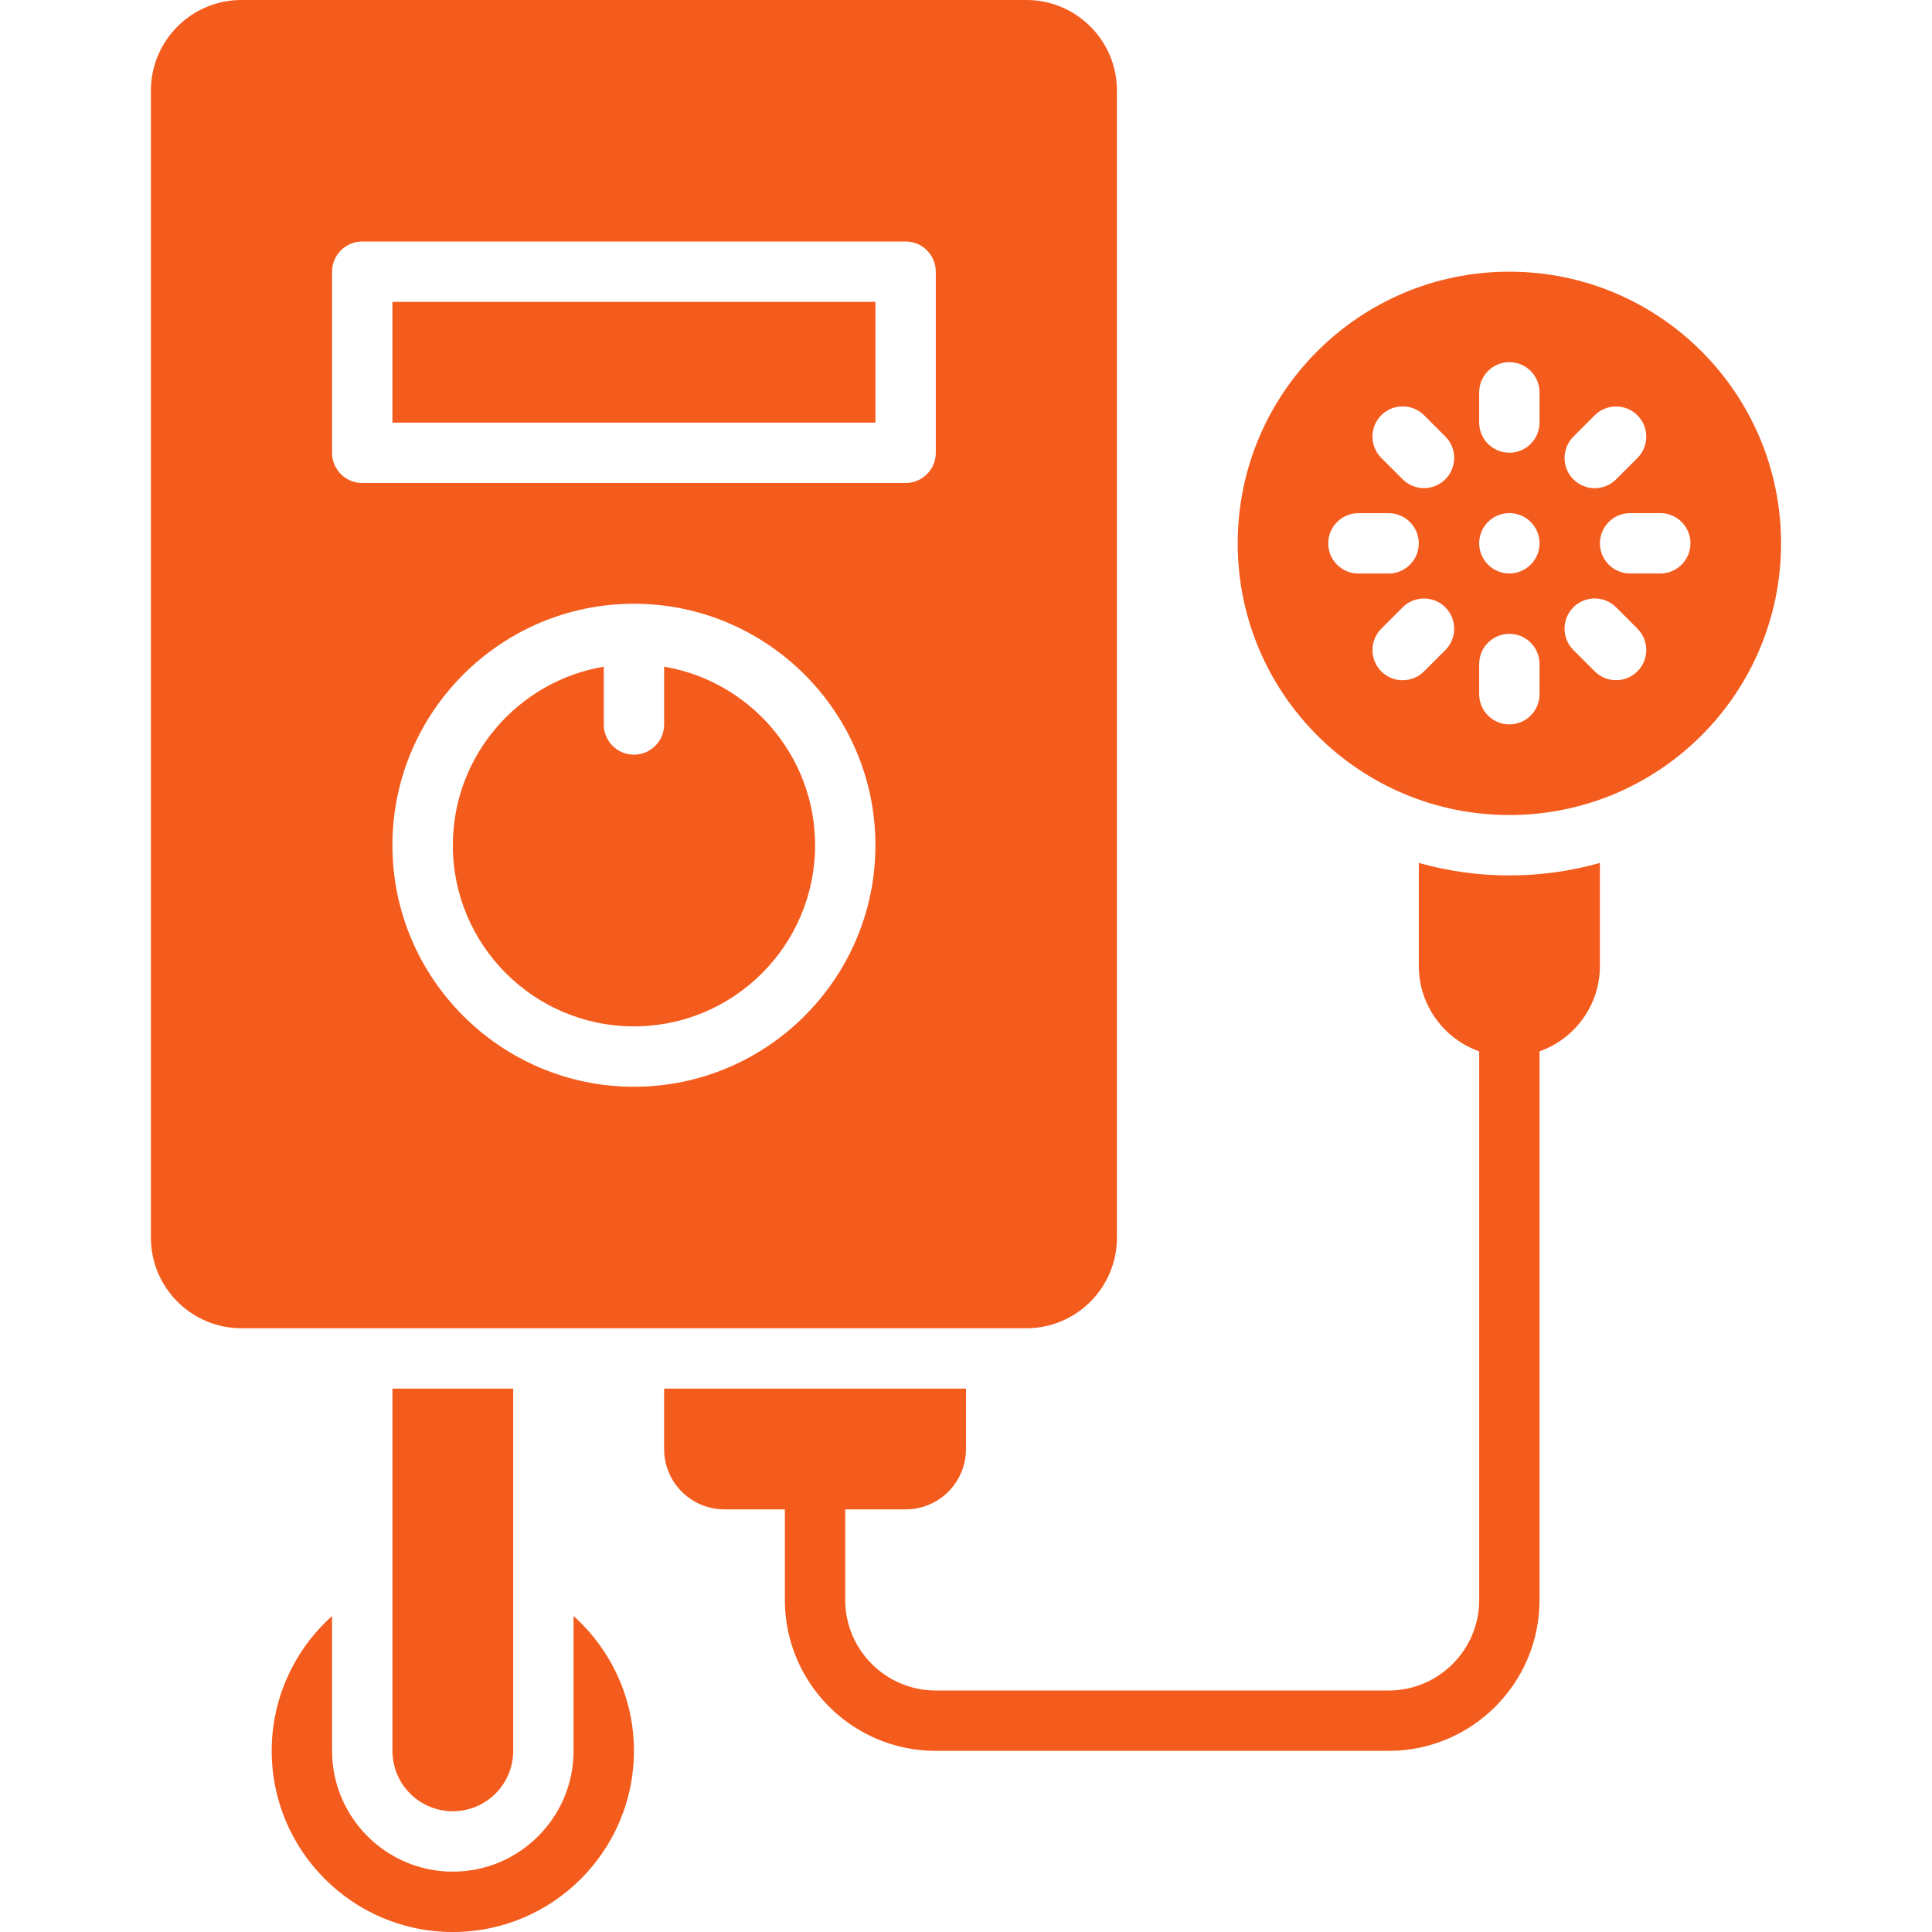
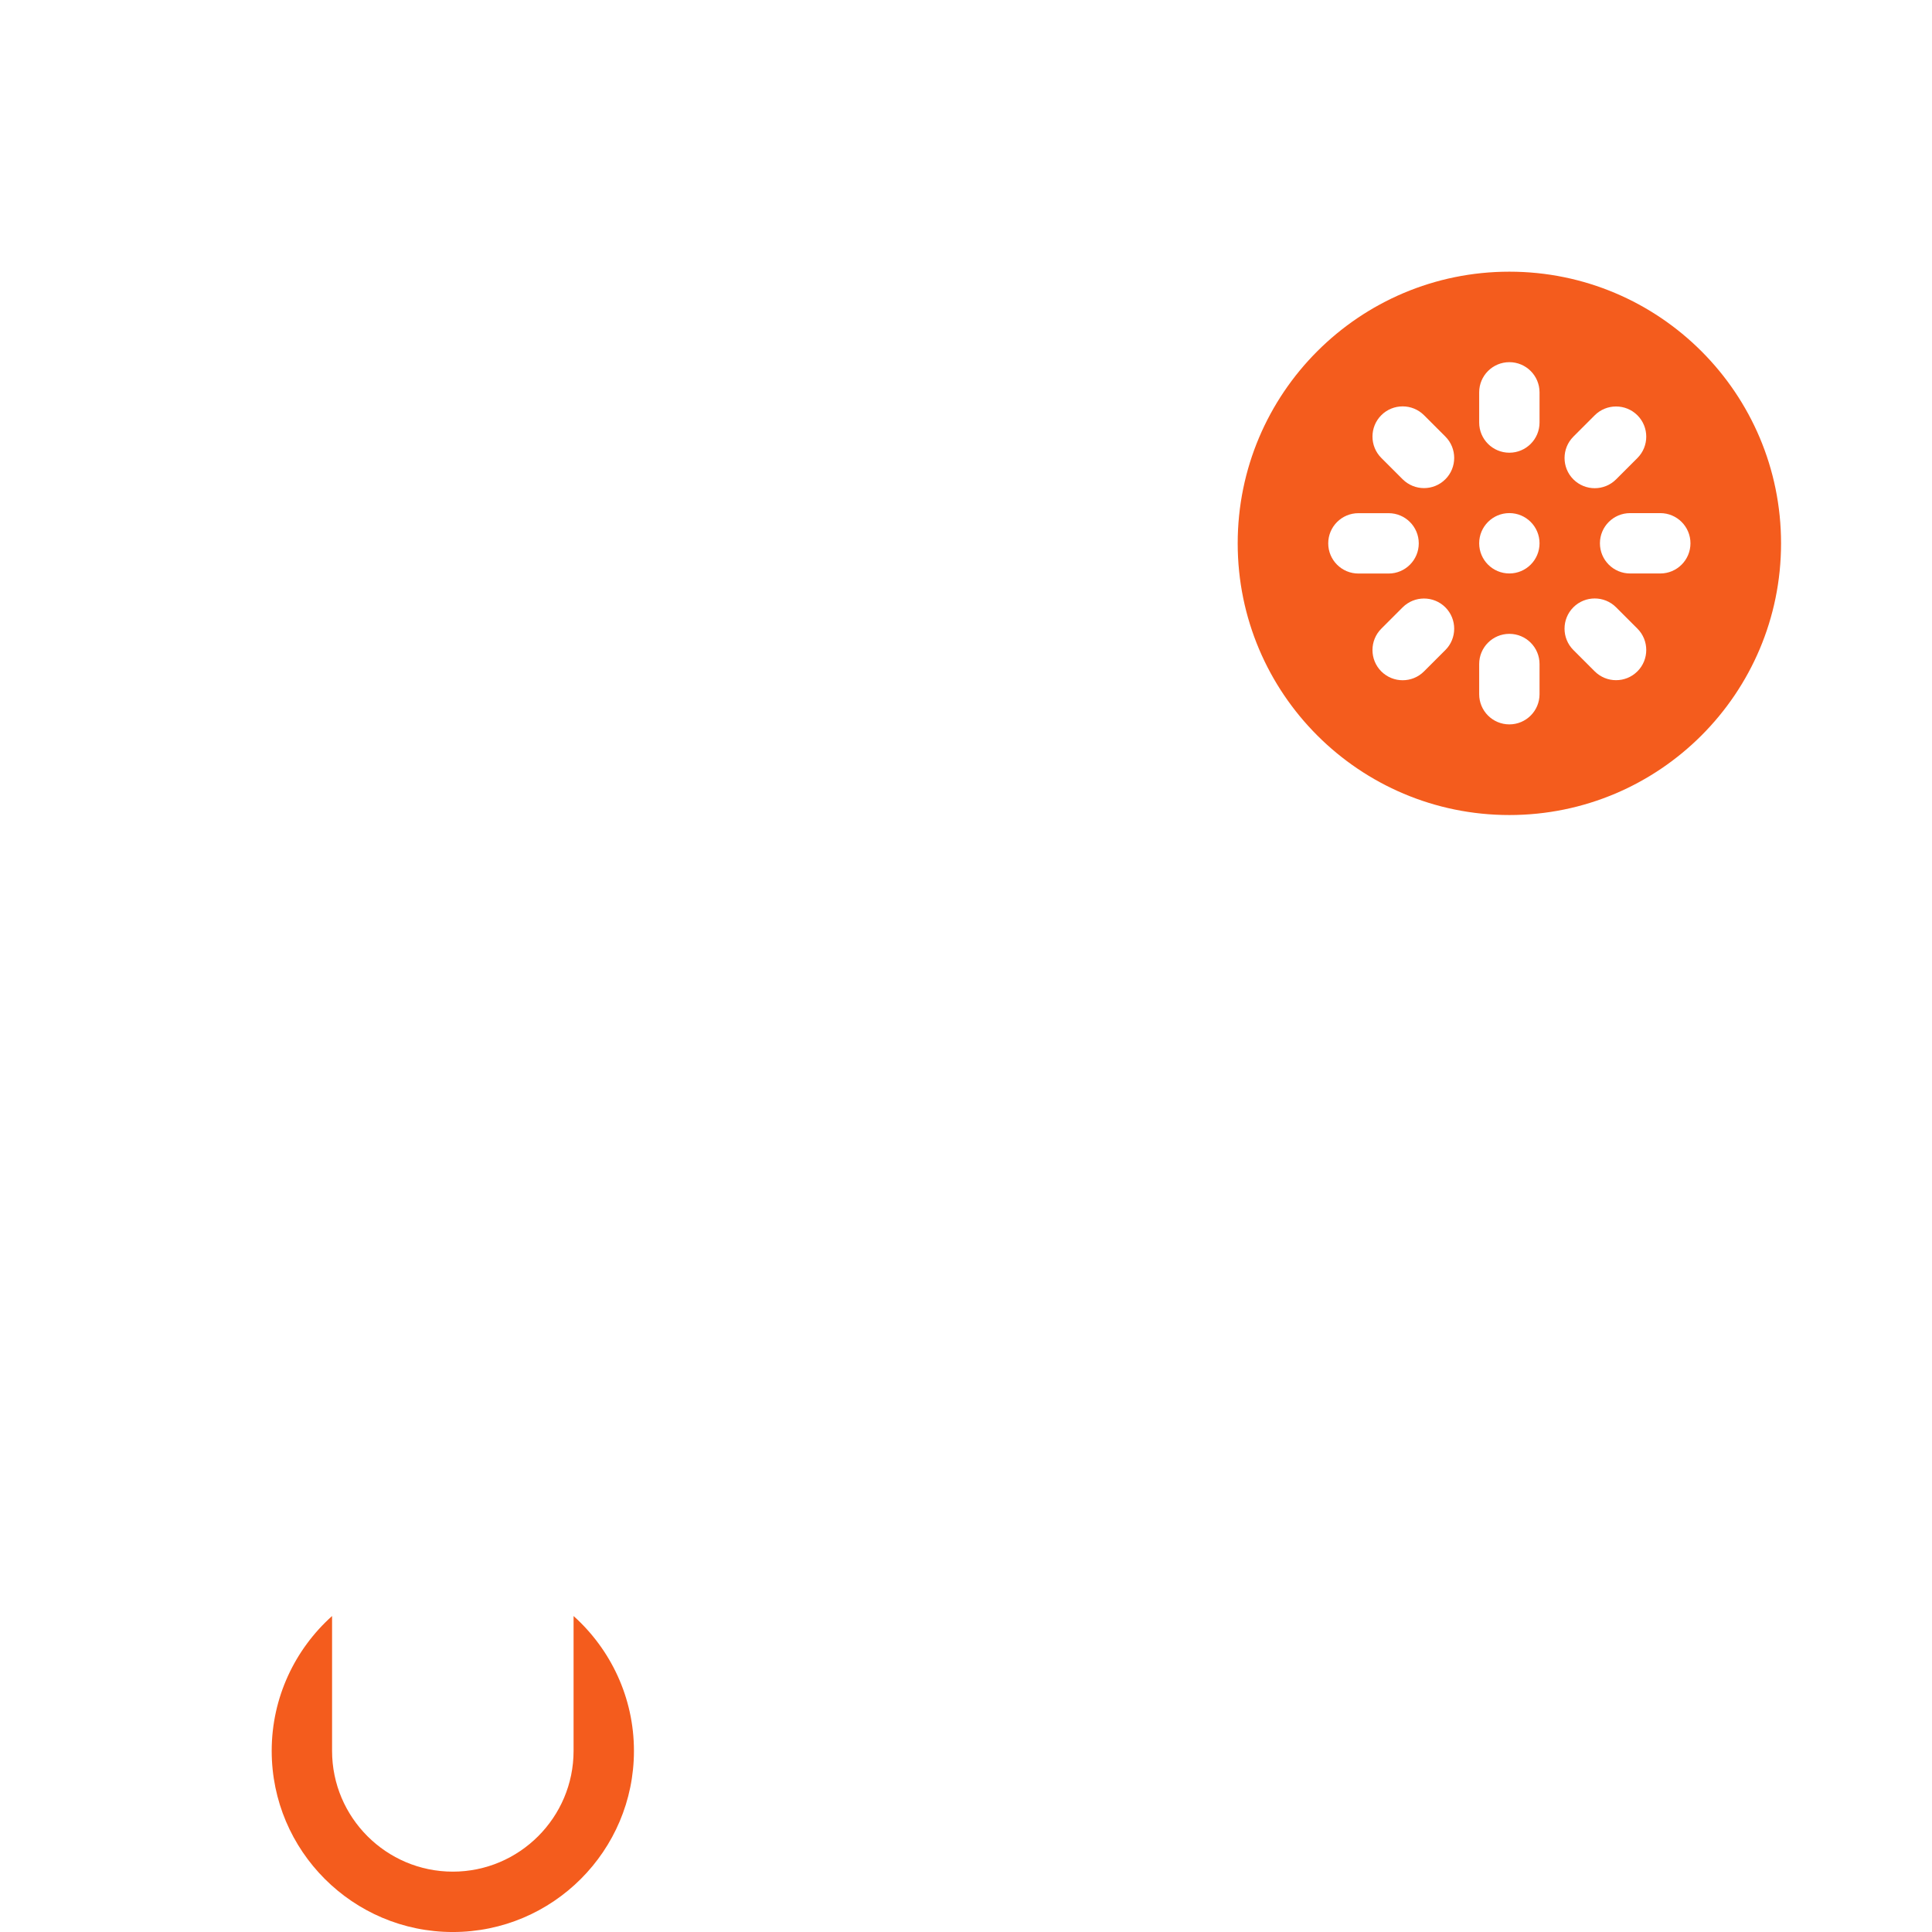
<svg xmlns="http://www.w3.org/2000/svg" version="1.1" viewBox="0 0 100 100">
  <title>An icon of a water heater.</title>
  <style>
    path { fill: #f45c1d; }
  </style>
-   <path d="m20.312 15.625h25v6.25h-25z" />
-   <path d="m57.812 64.062v-59.375c0-2.586-2.102-4.688-4.688-4.688h-40.625c-2.586 0-4.688 2.102-4.688 4.688v59.375c0 2.586 2.102 4.688 4.688 4.688h40.625c2.586 0 4.688-2.102 4.688-4.688zm-25-7.812c-6.891 0-12.5-5.609-12.5-12.5 0-6.894 5.609-12.5 12.5-12.5s12.5 5.609 12.5 12.5-5.609 12.5-12.5 12.5zm15.625-32.812c0 0.863-0.699 1.562-1.562 1.562h-28.125c-0.863 0-1.562-0.699-1.562-1.562v-9.375c0-0.863 0.699-1.562 1.562-1.562h28.125c0.863 0 1.562 0.699 1.562 1.562z" />
-   <path d="m34.375 34.508v2.992c0 0.863-0.699 1.562-1.562 1.562s-1.562-0.699-1.562-1.562v-2.992c-4.43 0.746-7.812 4.606-7.812 9.242 0 5.172 4.203 9.375 9.375 9.375s9.375-4.203 9.375-9.375c0-4.637-3.383-8.496-7.812-9.242z" />
  <path d="m78.125 14.062c-7.766 0-14.062 6.297-14.062 14.062s6.297 14.062 14.062 14.062 14.062-6.297 14.062-14.062-6.297-14.062-14.062-14.062zm3.312 8.539 1.105-1.105c0.609-0.609 1.602-0.609 2.211 0s0.609 1.602 0 2.211l-1.105 1.105c-0.305 0.305-0.703 0.457-1.105 0.457-0.402 0-0.797-0.152-1.105-0.457-0.609-0.609-0.609-1.602 0-2.211zm-12.688 5.523c0-0.863 0.699-1.562 1.562-1.562h1.562c0.863 0 1.562 0.699 1.562 1.562s-0.699 1.562-1.562 1.562h-1.562c-0.863 0-1.562-0.699-1.562-1.562zm6.062 5.523-1.105 1.105c-0.305 0.305-0.703 0.457-1.105 0.457-0.402 0-0.797-0.152-1.105-0.457-0.609-0.609-0.609-1.602 0-2.211l1.105-1.105c0.609-0.609 1.602-0.609 2.211 0s0.609 1.602 0 2.211zm0-8.84c-0.305 0.305-0.703 0.457-1.105 0.457-0.402 0-0.797-0.152-1.105-0.457l-1.105-1.105c-0.609-0.609-0.609-1.602 0-2.211 0.609-0.609 1.602-0.609 2.211 0l1.105 1.105c0.609 0.609 0.609 1.602 0 2.211zm4.875 11.125c0 0.863-0.699 1.562-1.562 1.562s-1.562-0.699-1.562-1.562v-1.562c0-0.863 0.699-1.562 1.562-1.562s1.562 0.699 1.562 1.562zm-1.562-6.25c-0.863 0-1.562-0.699-1.562-1.562s0.699-1.562 1.562-1.562 1.562 0.699 1.562 1.562-0.699 1.562-1.562 1.562zm1.562-7.812c0 0.863-0.699 1.562-1.562 1.562s-1.562-0.699-1.562-1.562v-1.562c0-0.863 0.699-1.562 1.562-1.562s1.562 0.699 1.562 1.562zm5.066 12.879c-0.305 0.305-0.703 0.457-1.105 0.457-0.402 0-0.797-0.152-1.105-0.457l-1.105-1.105c-0.609-0.609-0.609-1.602 0-2.211s1.602-0.609 2.211 0l1.105 1.105c0.609 0.609 0.609 1.602 0 2.211zm1.184-5.066h-1.562c-0.863 0-1.562-0.699-1.562-1.562s0.699-1.562 1.562-1.562h1.562c0.863 0 1.562 0.699 1.562 1.562s-0.699 1.562-1.562 1.562z" />
-   <path d="m73.438 44.664v5.336c0 2.039 1.305 3.773 3.125 4.418v28.395c0 2.586-2.102 4.688-4.688 4.688h-23.438c-2.586 0-4.688-2.102-4.688-4.688v-4.688h3.125c1.727 0 3.125-1.398 3.125-3.125v-3.125h-15.625v3.125c0 1.727 1.398 3.125 3.125 3.125h3.125v4.688c0 4.312 3.5 7.812 7.812 7.812h23.438c4.312 0 7.812-3.5 7.812-7.812v-28.395c1.82-0.645 3.125-2.383 3.125-4.418v-5.336c-1.492 0.422-3.062 0.648-4.688 0.648s-3.195-0.227-4.688-0.648z" />
  <path d="m29.688 83.645v6.981c0 3.445-2.805 6.25-6.25 6.25s-6.25-2.805-6.25-6.25v-6.981c-1.914 1.715-3.125 4.211-3.125 6.981 0 5.172 4.203 9.375 9.375 9.375s9.375-4.203 9.375-9.375c0-2.769-1.211-5.262-3.125-6.981z" />
-   <path d="m23.438 93.75c1.727 0 3.125-1.398 3.125-3.125v-18.75h-6.25v18.75c0 1.727 1.398 3.125 3.125 3.125z" />
</svg>